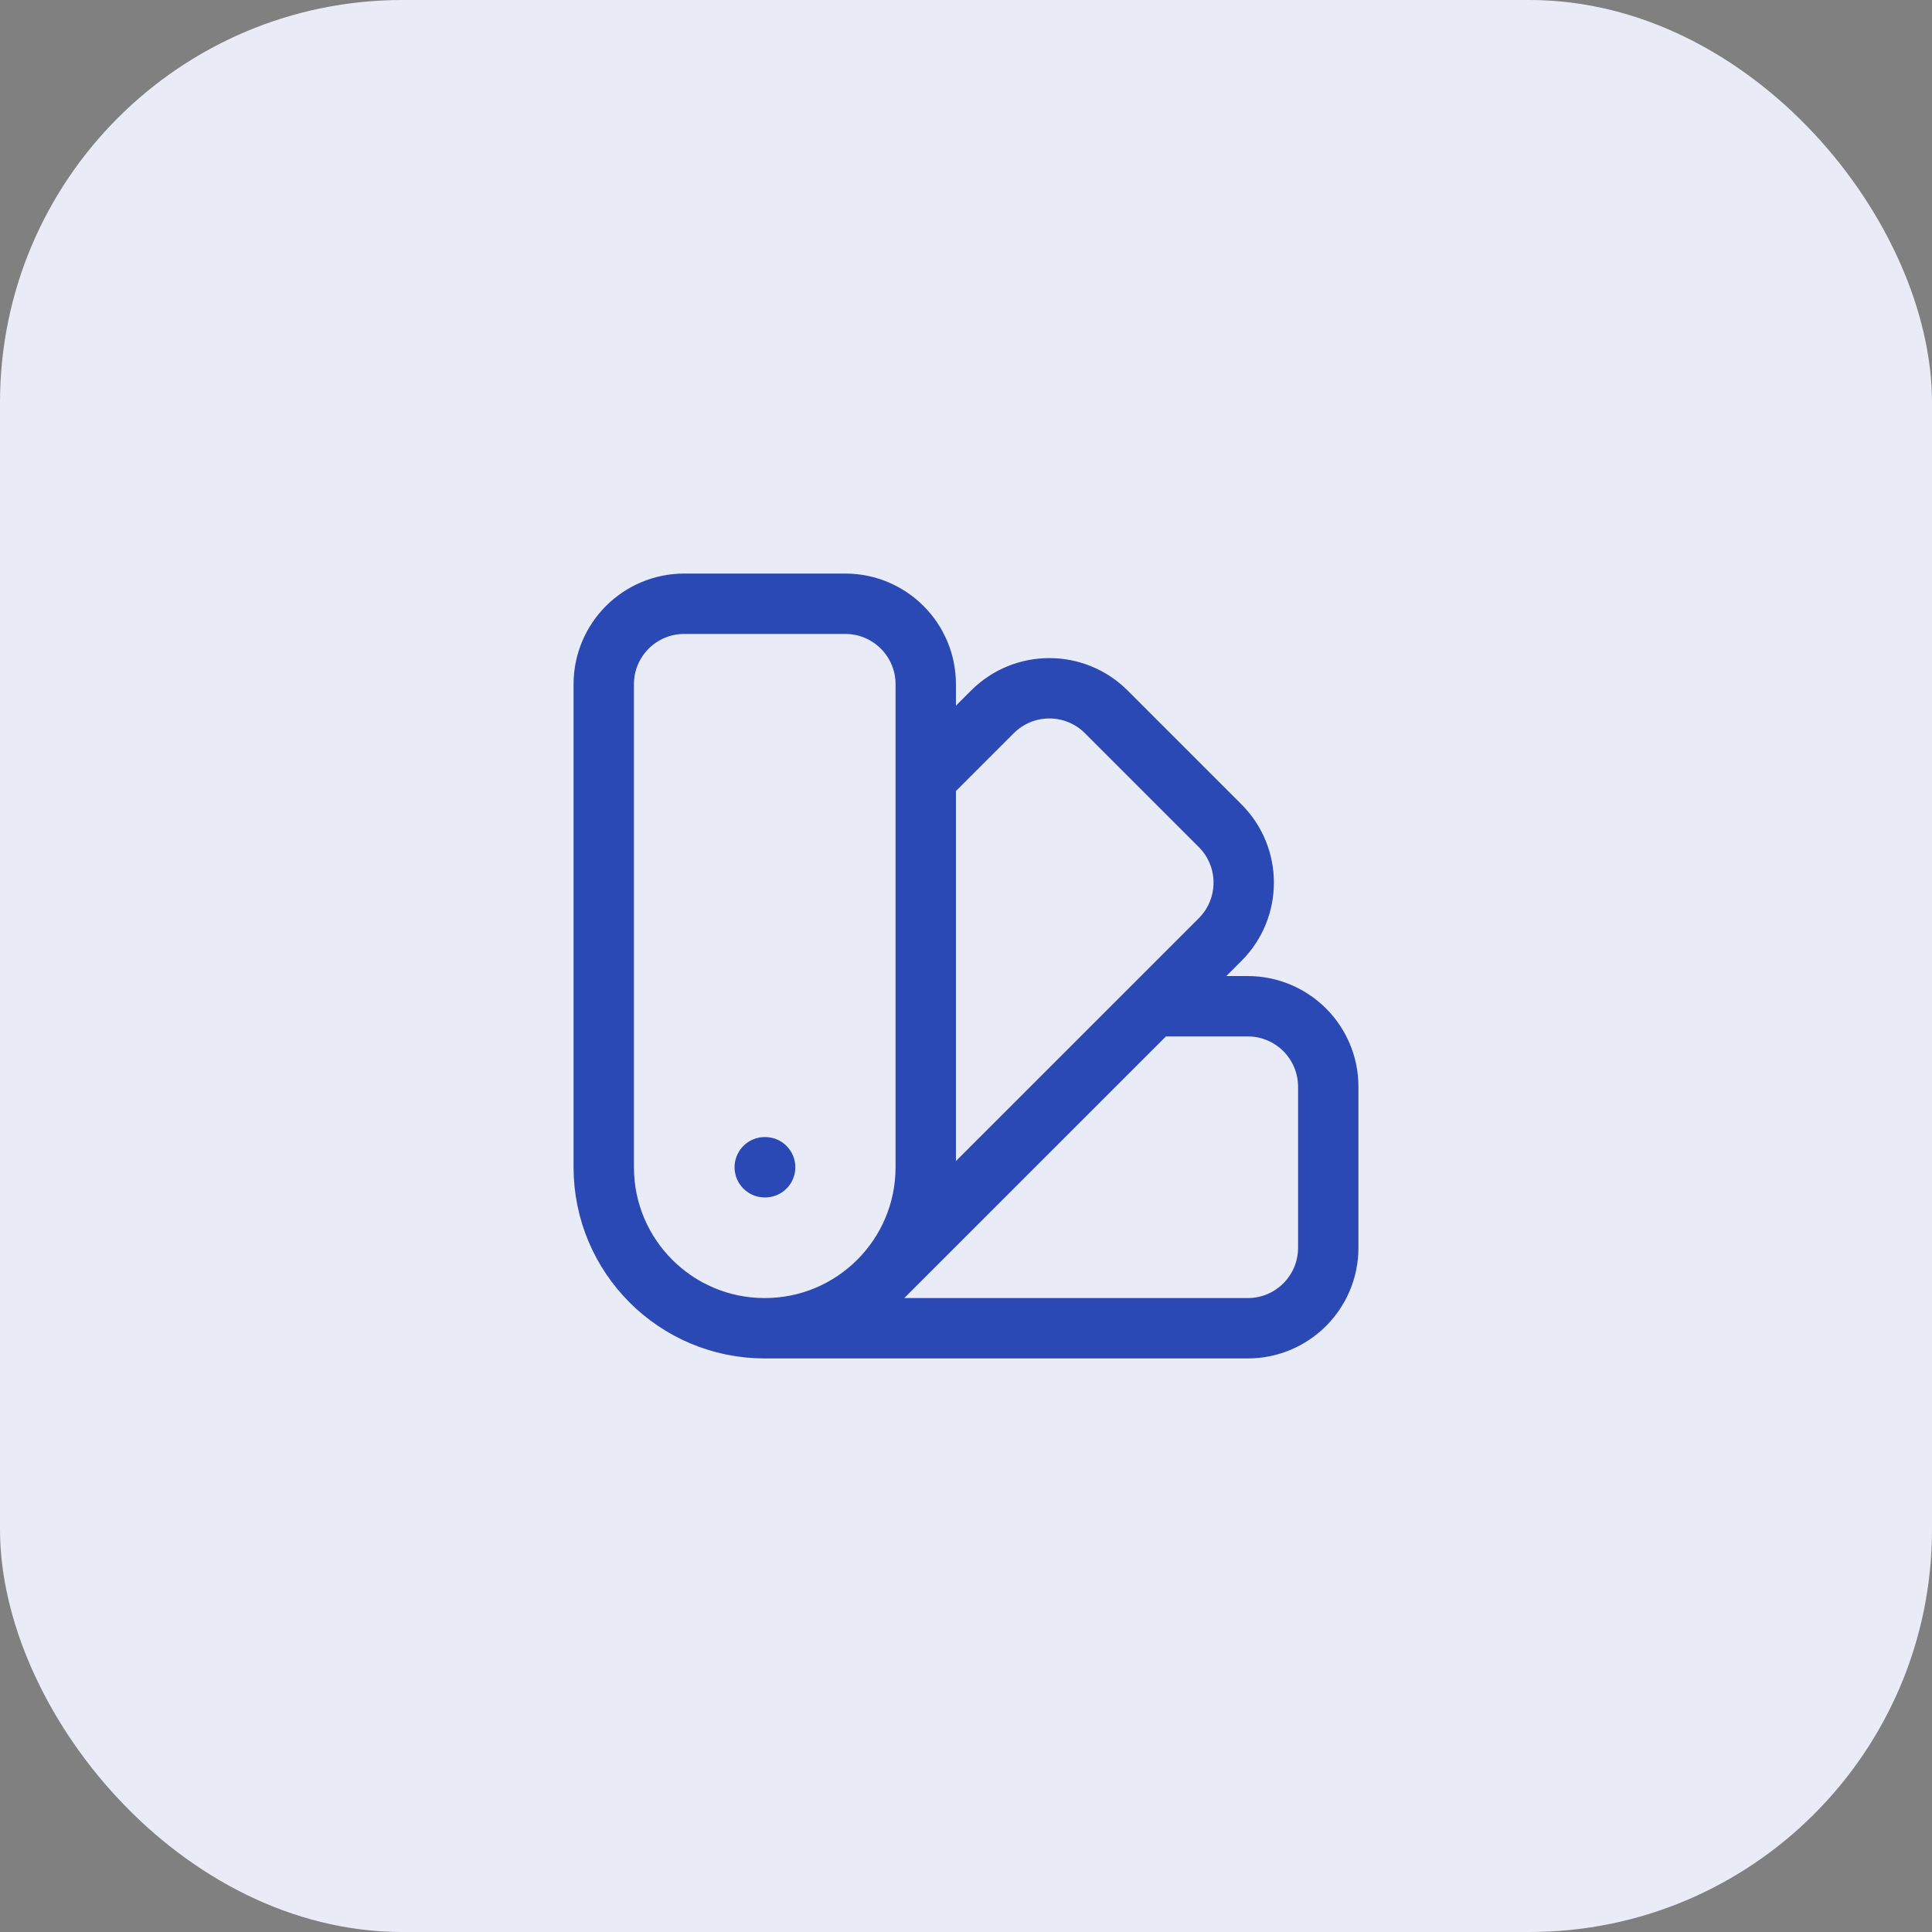
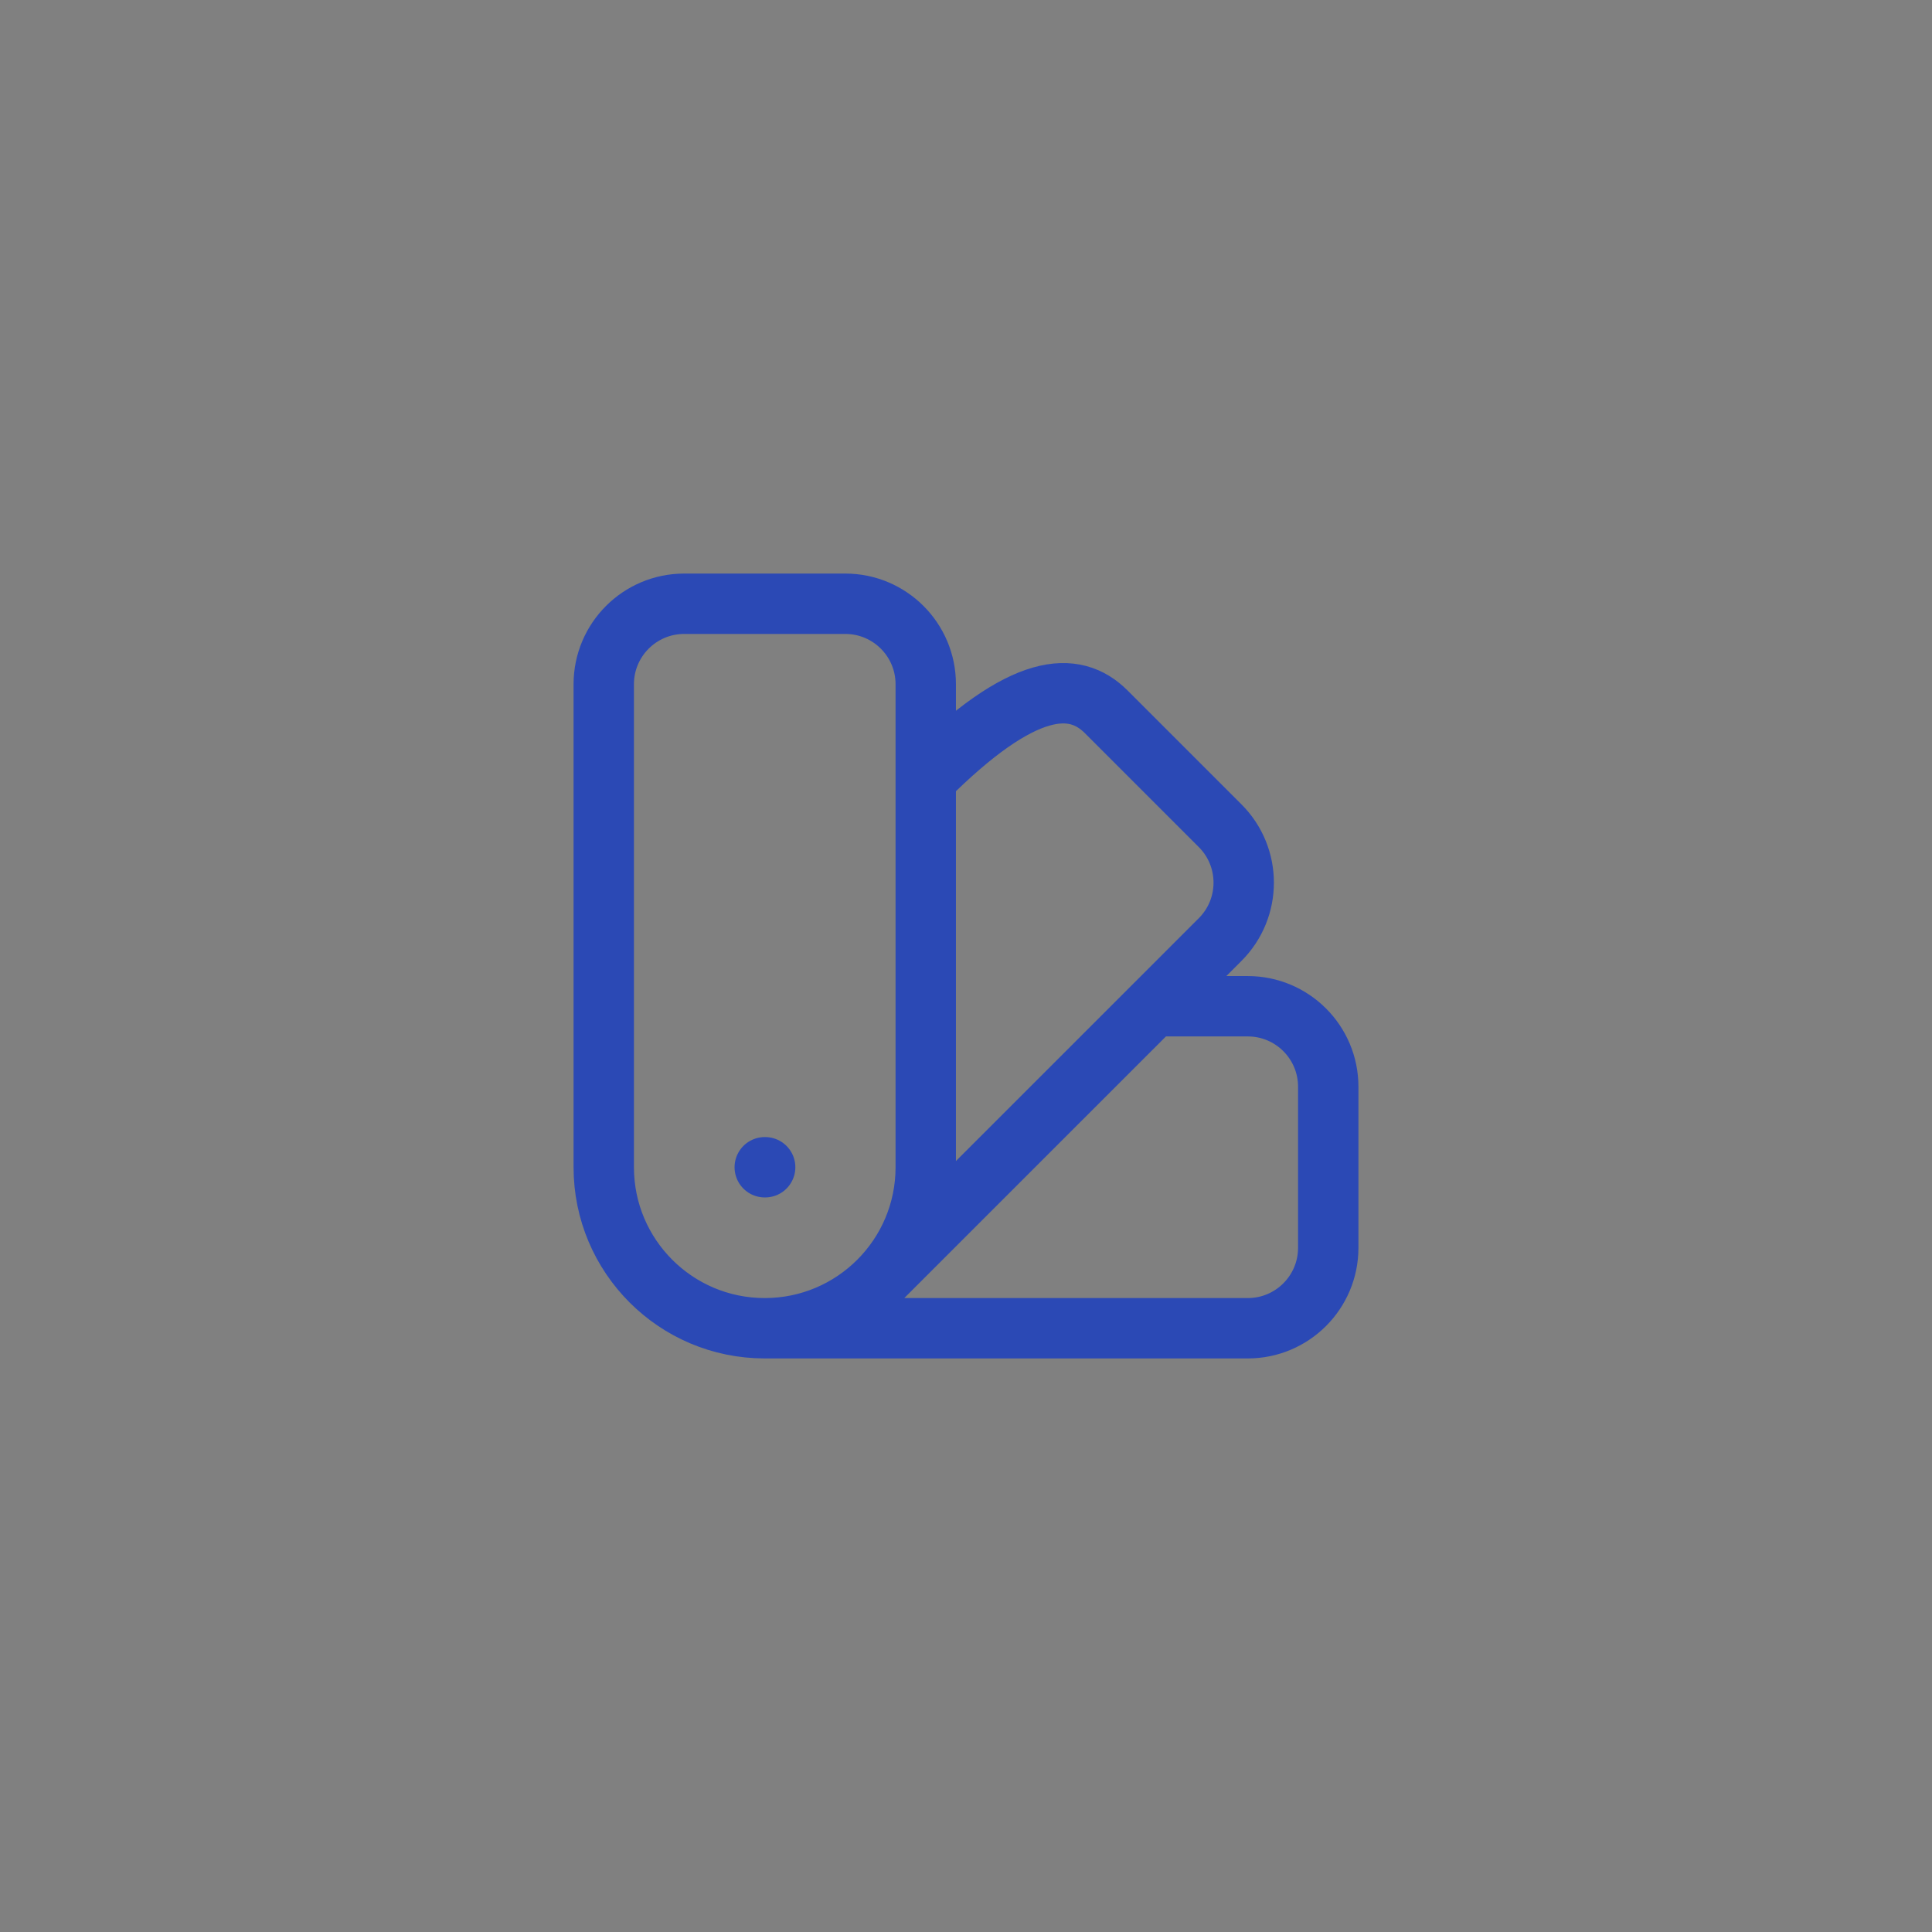
<svg xmlns="http://www.w3.org/2000/svg" width="48" height="48" viewBox="0 0 48 48" fill="none">
  <rect x="0" y="0" width="48" height="48" fill="#808080" stroke="none" />
-   <rect width="48" height="48" rx="10" fill="#E9ECF7" />
-   <path d="M19 33C16.791 33 15 31.209 15 29V17C15 15.895 15.895 15 17 15H21C22.105 15 23 15.895 23 17V29C23 31.209 21.209 33 19 33ZM19 33H31C32.105 33 33 32.105 33 31V27C33 25.895 32.105 25 31 25H28.657M23 19.343L24.657 17.686C25.438 16.905 26.704 16.905 27.485 17.686L30.314 20.515C31.095 21.296 31.095 22.562 30.314 23.343L21.828 31.828M19 29H19.01" stroke="#2B49B5" stroke-width="1.5" stroke-linecap="round" stroke-linejoin="round" />
+   <path d="M19 33C16.791 33 15 31.209 15 29V17C15 15.895 15.895 15 17 15H21C22.105 15 23 15.895 23 17V29C23 31.209 21.209 33 19 33ZM19 33H31C32.105 33 33 32.105 33 31V27C33 25.895 32.105 25 31 25H28.657M23 19.343C25.438 16.905 26.704 16.905 27.485 17.686L30.314 20.515C31.095 21.296 31.095 22.562 30.314 23.343L21.828 31.828M19 29H19.01" stroke="#2B49B5" stroke-width="1.5" stroke-linecap="round" stroke-linejoin="round" />
</svg>